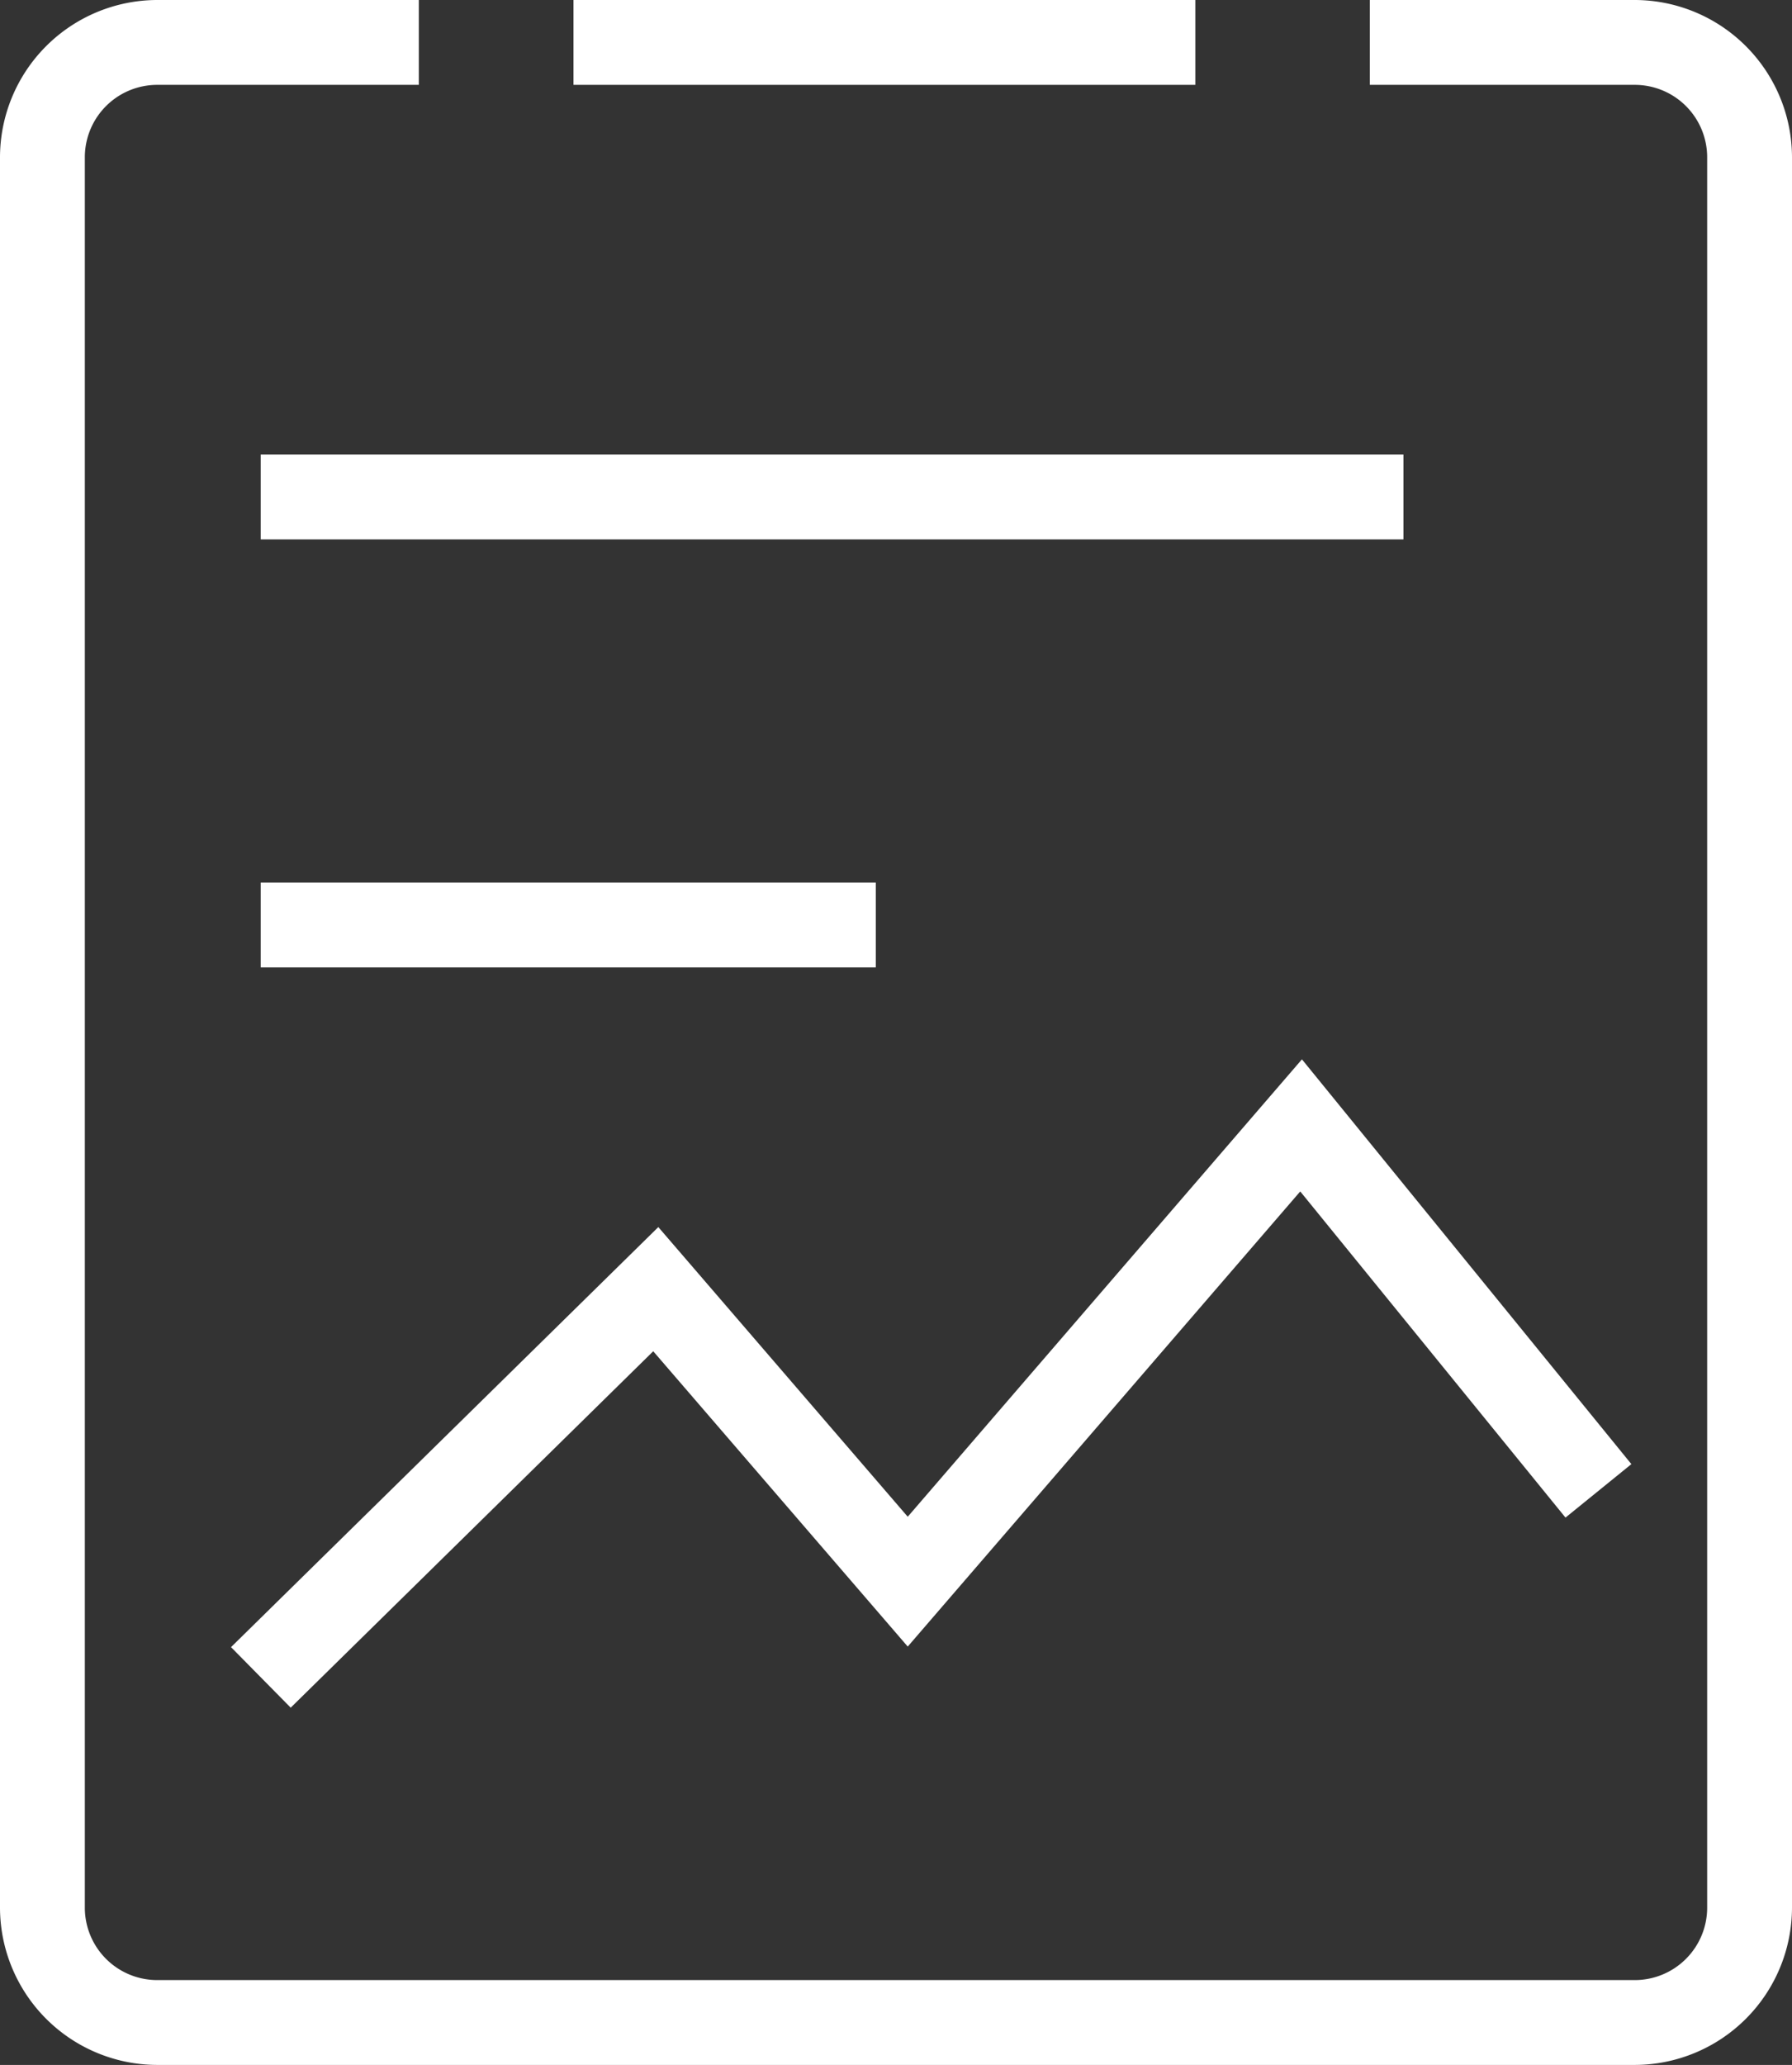
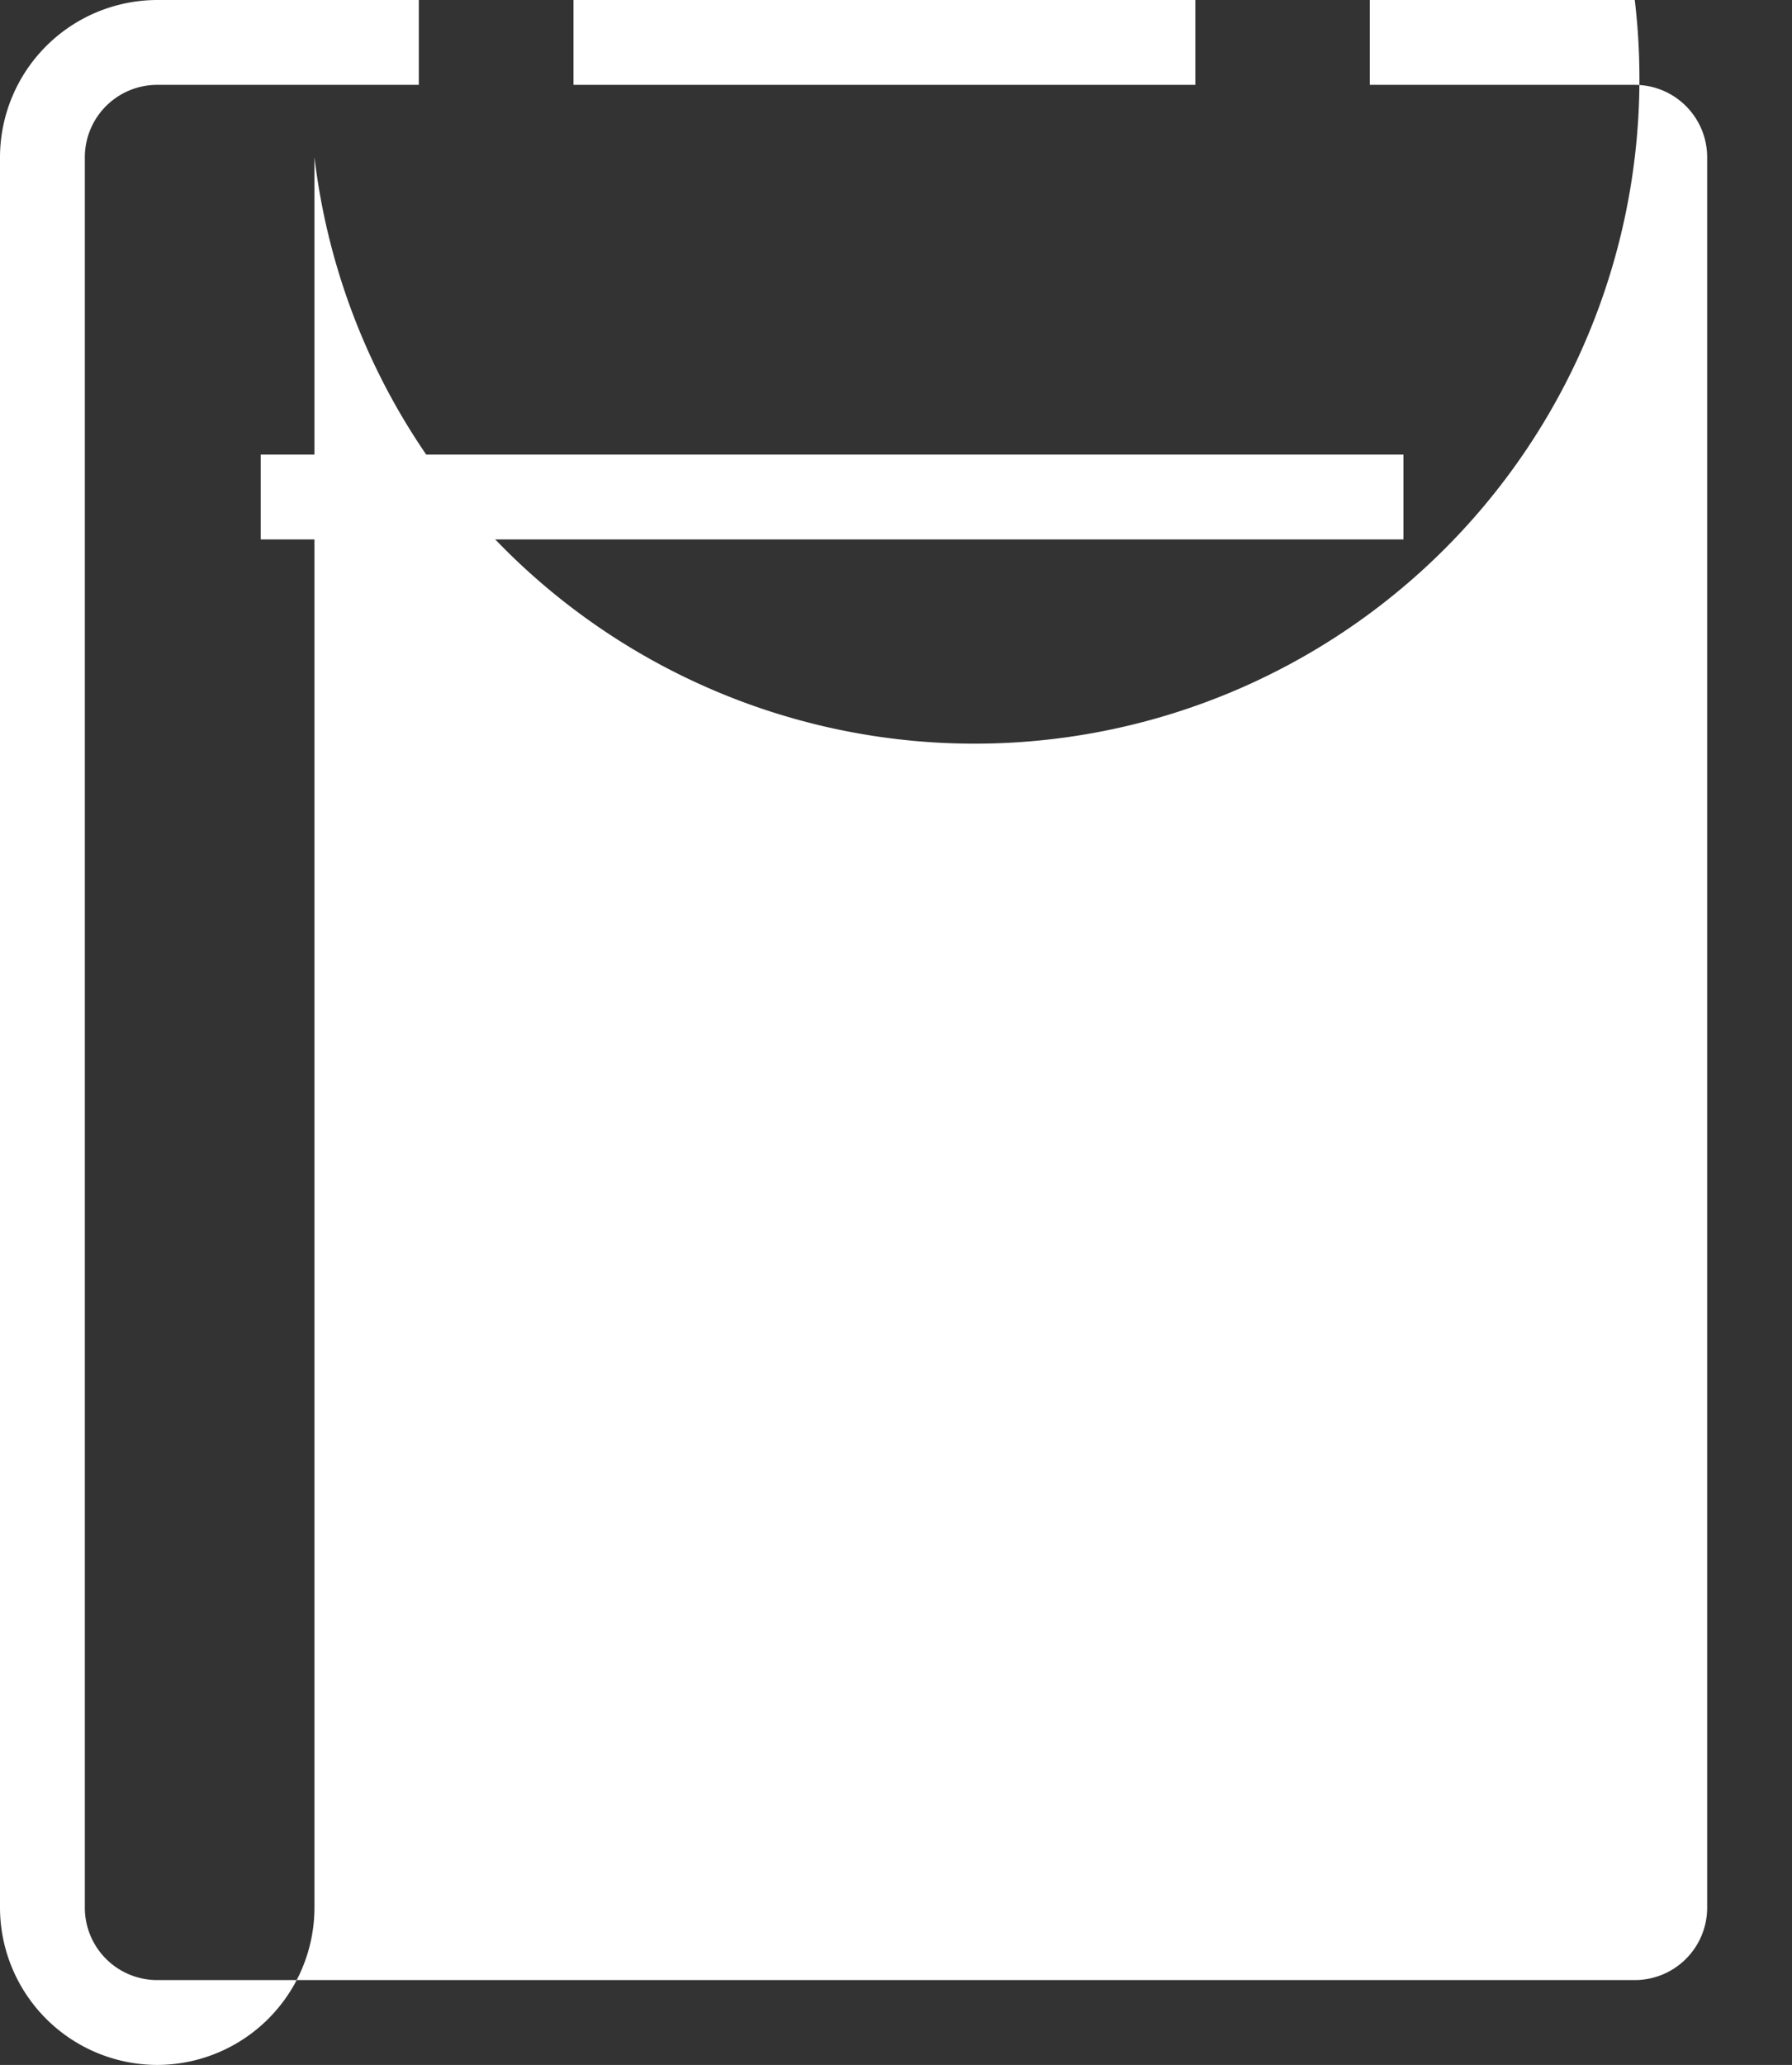
<svg xmlns="http://www.w3.org/2000/svg" viewBox="0 0 63.37 73">
  <rect x="0" y="0" width="63.37" height="73" fill="#333333" stroke="none" />
  <defs>
    <style>.cls-1{fill:#fff;}</style>
  </defs>
  <g id="图层_2" data-name="图层 2">
    <g id="内容">
      <g id="图层_73" data-name="图层 73">
-         <path class="cls-1" d="M57.81,0H48.44V3h9.37a2.56,2.56,0,0,1,2.56,2.56V67.44A2.56,2.56,0,0,1,57.81,70H5.56A2.56,2.56,0,0,1,3,67.44V5.56A2.56,2.56,0,0,1,5.56,3h9.25V0H5.56A5.57,5.57,0,0,0,0,5.56V67.44A5.57,5.57,0,0,0,5.56,73H57.81a5.57,5.57,0,0,0,5.56-5.56V5.56A5.57,5.57,0,0,0,57.81,0Z" />
+         <path class="cls-1" d="M57.81,0H48.44V3h9.37a2.56,2.56,0,0,1,2.56,2.56V67.44A2.56,2.56,0,0,1,57.81,70H5.56A2.56,2.56,0,0,1,3,67.44V5.56A2.56,2.56,0,0,1,5.56,3h9.25V0H5.56A5.57,5.57,0,0,0,0,5.56V67.44A5.57,5.57,0,0,0,5.56,73a5.57,5.57,0,0,0,5.56-5.56V5.56A5.57,5.57,0,0,0,57.81,0Z" />
        <rect class="cls-1" x="20.28" width="21.99" height="3" />
        <rect class="cls-1" x="9.22" y="16.07" width="40.41" height="3" />
-         <rect class="cls-1" x="9.22" y="31.2" width="21.75" height="3" />
-         <polygon class="cls-1" points="10.28 60.37 23.1 47.77 32.1 58.21 45.98 42.12 55.36 53.65 57.69 51.76 46.04 37.45 32.1 53.62 23.28 43.38 8.17 58.23 10.28 60.37" />
      </g>
    </g>
  </g>
</svg>